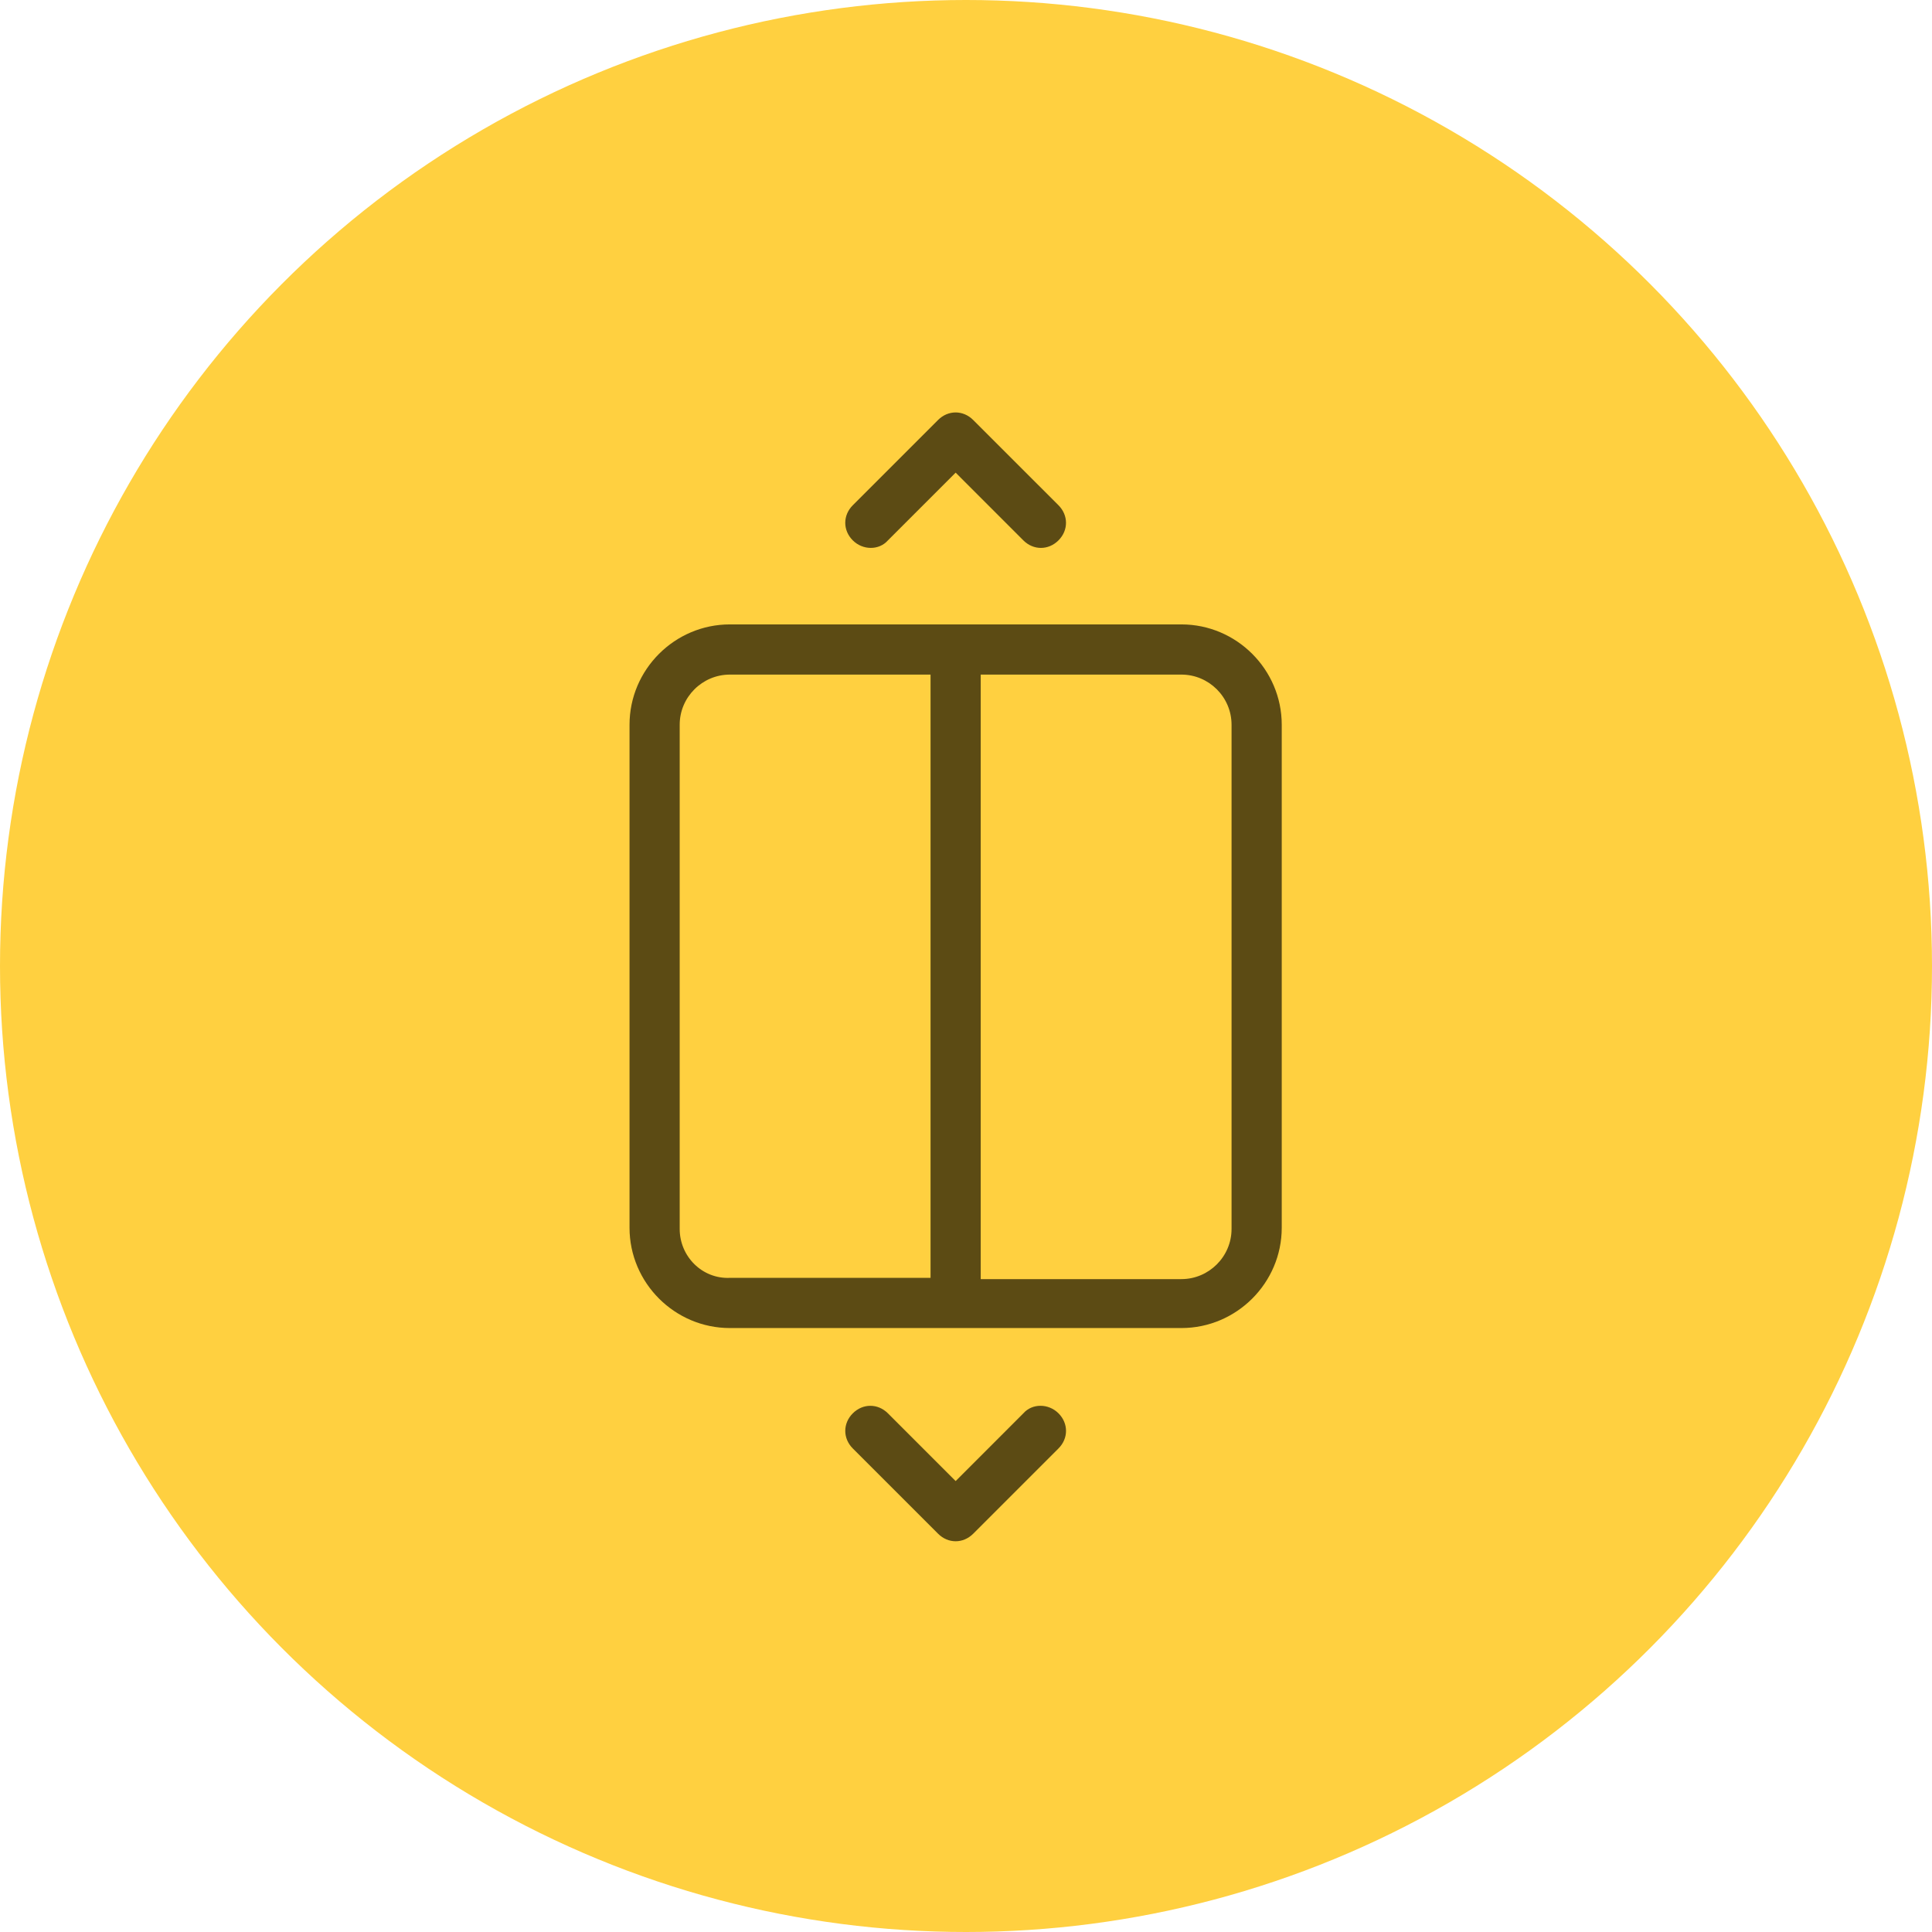
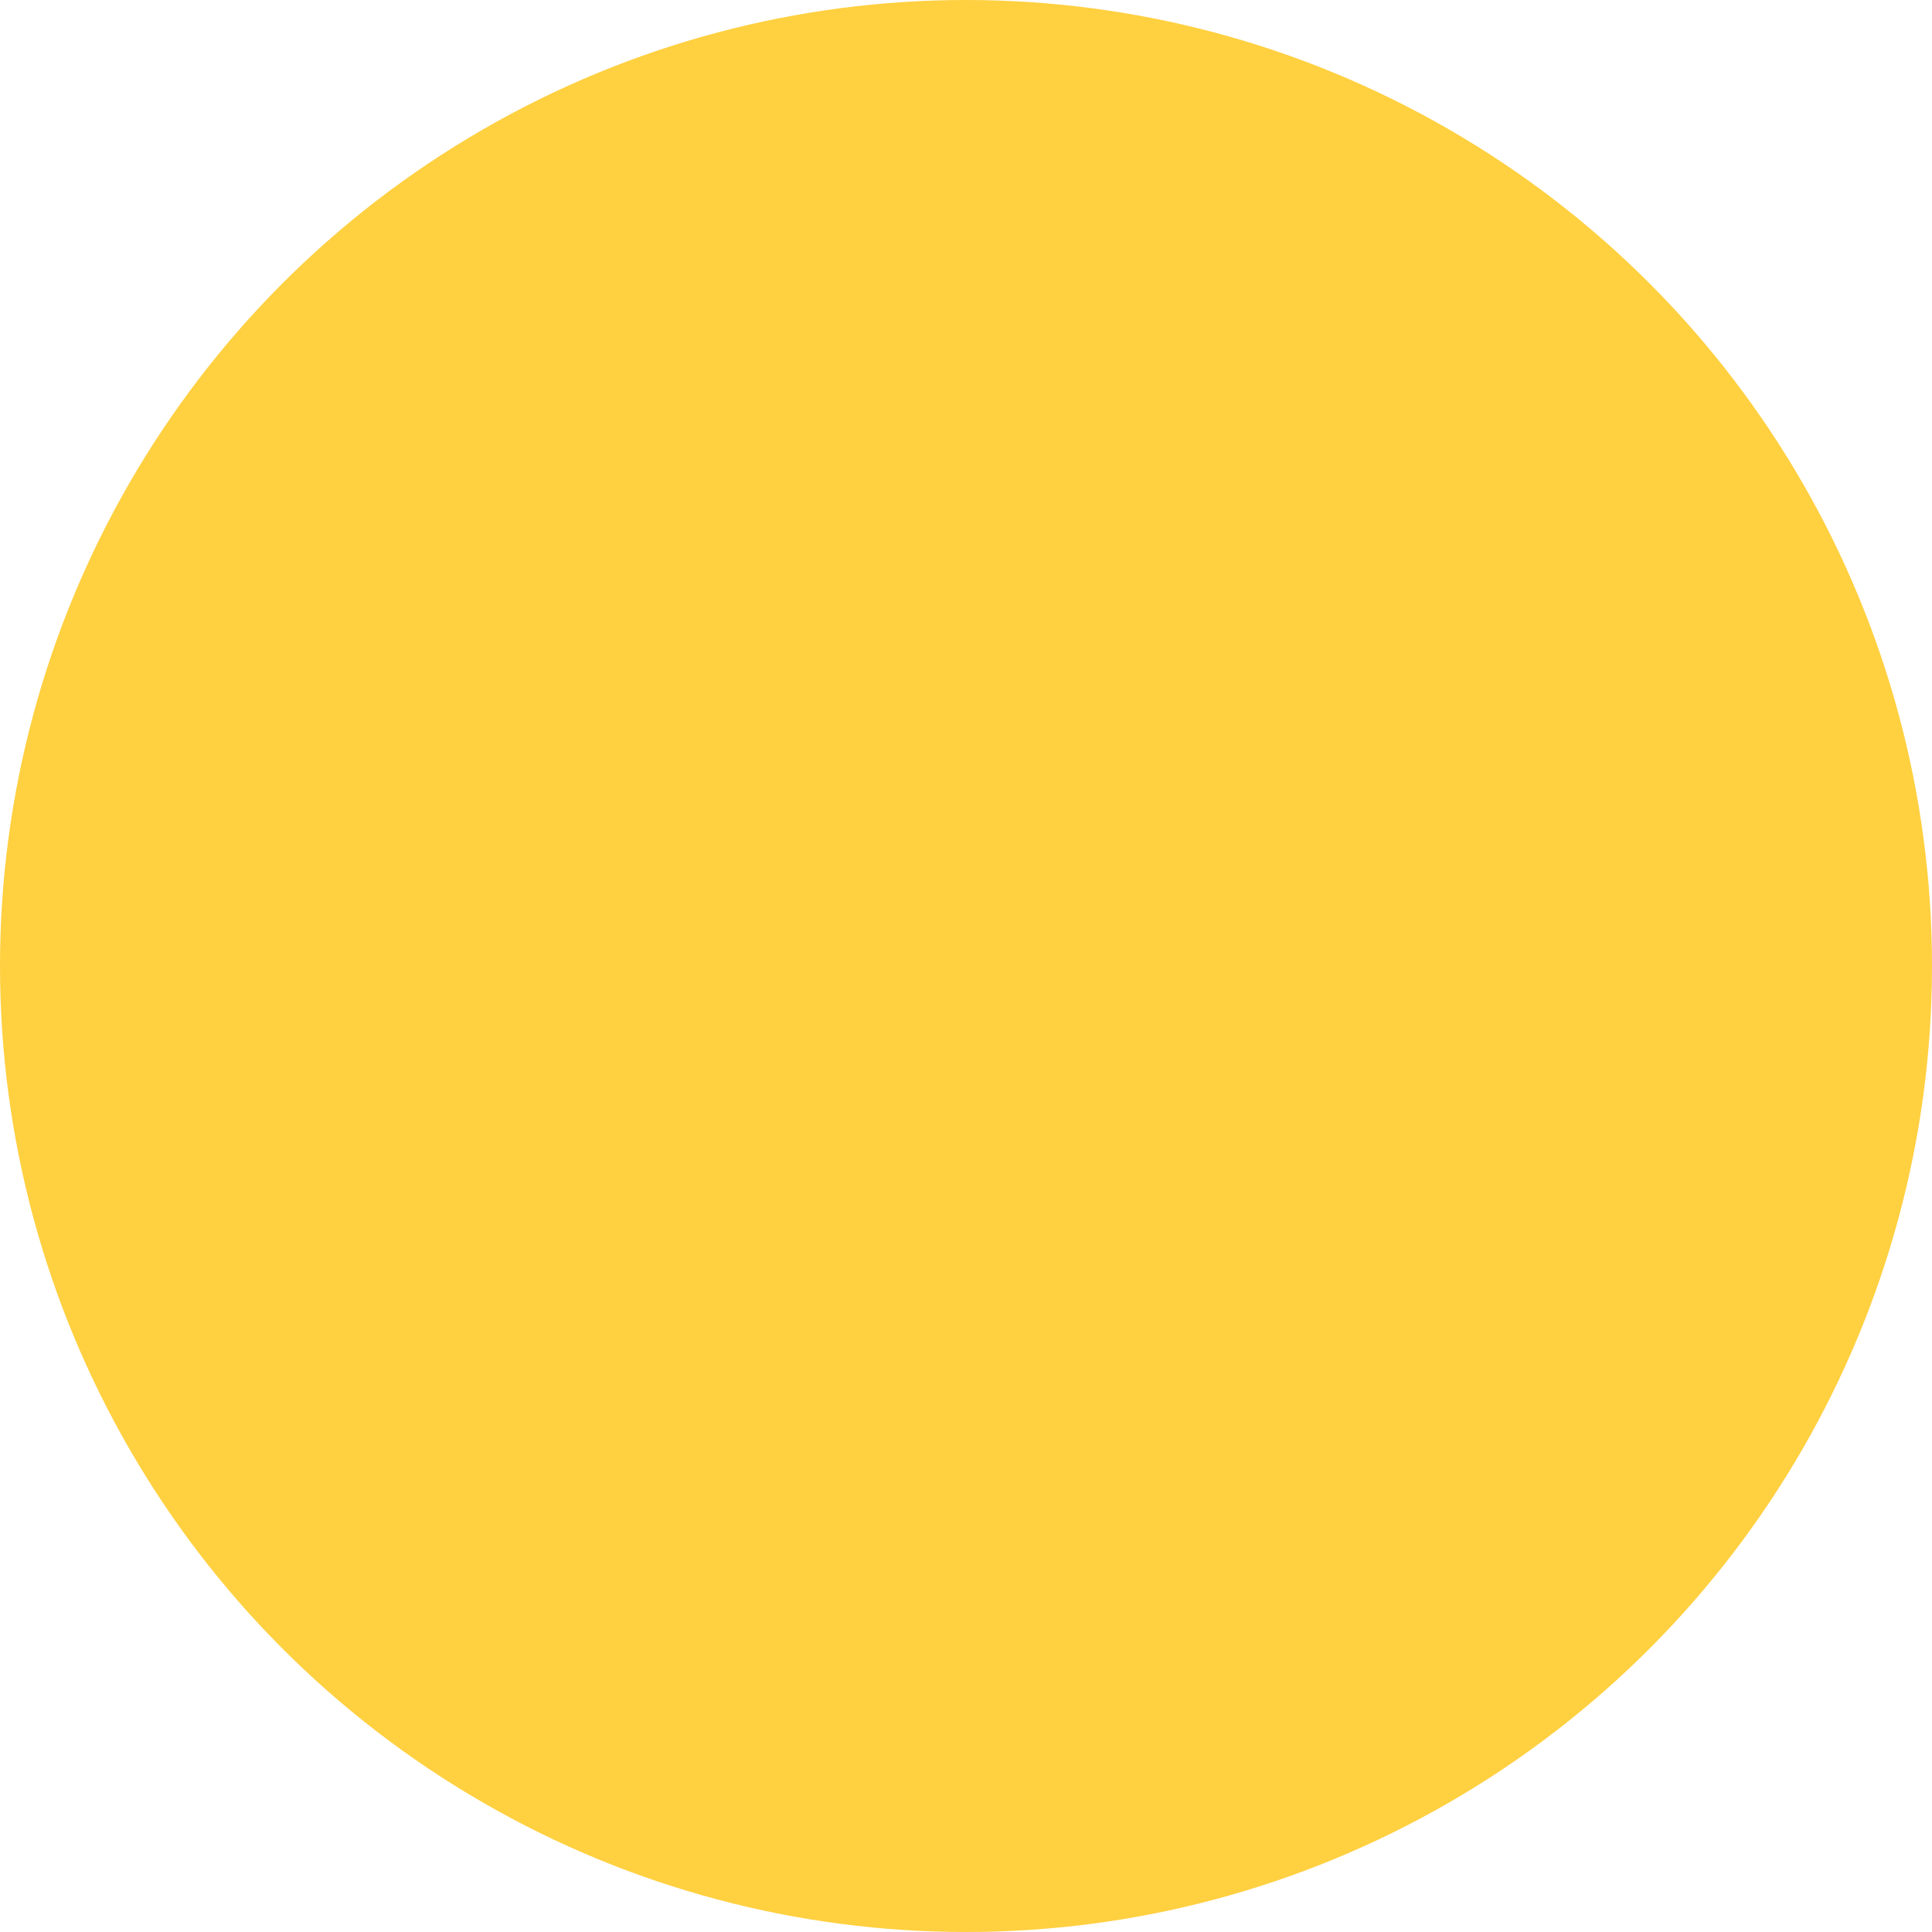
<svg xmlns="http://www.w3.org/2000/svg" width="89" height="89" viewBox="0 0 89 89" fill="none">
  <circle cx="44.5" cy="44.5" r="44.5" fill="#FFD040" />
-   <path d="M54.422 28.764H33.622C31.08 28.764 29 30.844 29 33.387V56.556C29 59.098 31.08 61.178 33.622 61.178H54.422C56.965 61.178 59.045 59.098 59.045 56.556V33.387C59.045 30.844 56.965 28.764 54.422 28.764ZM31.311 56.613V33.386C31.311 32.115 32.351 31.076 33.622 31.076H42.867V58.867L33.622 58.866C32.351 58.924 31.311 57.884 31.311 56.613V56.613ZM56.733 56.613C56.733 57.884 55.694 58.924 54.422 58.924L45.178 58.925V31.076H54.422C55.694 31.076 56.733 32.115 56.733 33.386V56.613ZM39.285 24.893C38.822 24.431 38.822 23.738 39.285 23.275L43.213 19.347C43.675 18.884 44.369 18.884 44.831 19.347L48.76 23.275C49.222 23.738 49.222 24.431 48.76 24.893C48.529 25.124 48.24 25.24 47.951 25.24C47.662 25.24 47.373 25.124 47.142 24.893L44.023 21.773L40.903 24.893C40.498 25.355 39.747 25.355 39.285 24.893L39.285 24.893ZM48.761 65.106C49.223 65.569 49.223 66.262 48.761 66.724L44.832 70.653C44.6 70.884 44.312 71 44.023 71C43.734 71 43.445 70.884 43.214 70.653L39.285 66.725C38.823 66.262 38.823 65.569 39.285 65.107C39.747 64.645 40.441 64.645 40.903 65.107L44.023 68.227L47.142 65.107C47.547 64.644 48.298 64.644 48.761 65.106H48.761Z" fill="#5C4B14" />
</svg>